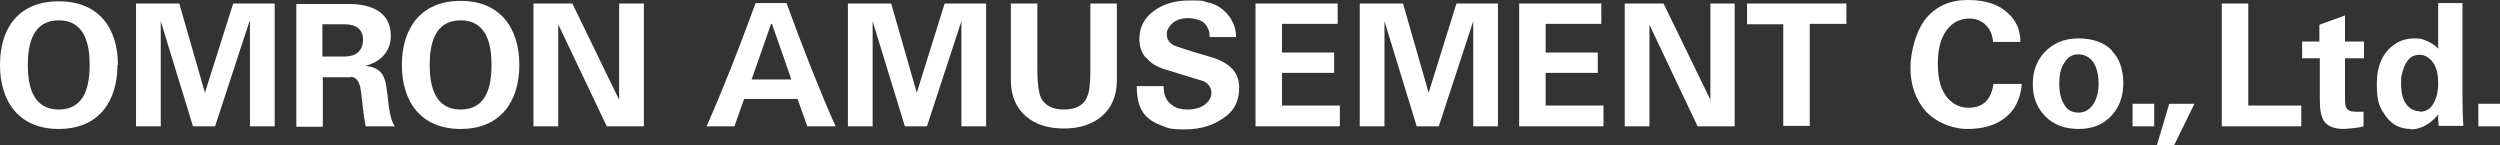
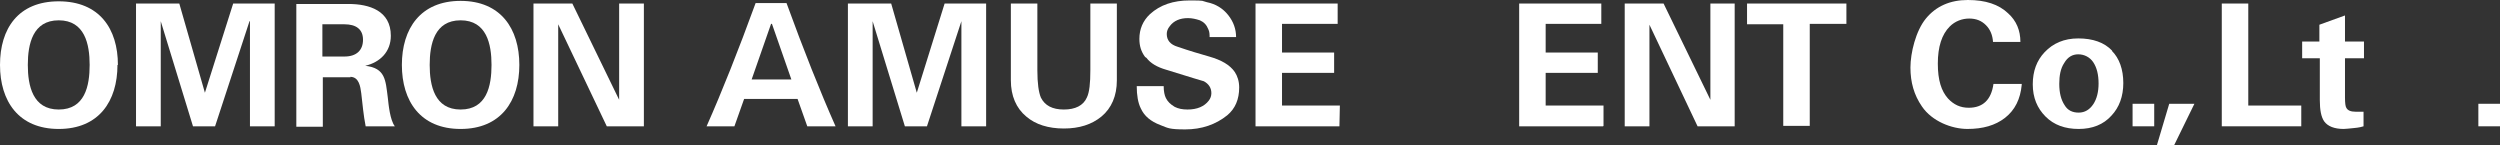
<svg xmlns="http://www.w3.org/2000/svg" id="_レイヤー_1" data-name="レイヤー_1" version="1.1" viewBox="0 0 566.1 32.9">
  <rect x="0" y="0" width="566.1" height="32.9" fill="#333333" stroke="none" />
  <defs>
    <style>
      .st0 {
        fill: #fff;
      }
    </style>
  </defs>
  <path class="st0" d="M20.3,14.7c0,4.8-1.1,10.1-7,10.1s-7-5.4-7-10.1,1.1-10.1,7-10.1,7,5.4,7,10.1ZM26.7,14.7C26.7,6.5,22.5.3,13.3.3S0,6.5,0,14.7s4.2,14.5,13.3,14.5,13.3-6.3,13.3-14.5Z" />
  <path class="st0" d="M56.5,4.8l-7.8,23.8h-5l-7.3-23.8h0v23.8h-5.6V.8h9.8l5.8,20.2h0L52.8.8h9.4v27.8h-5.6V4.8h0Z" />
  <path class="st0" d="M78,5.5c2.6,0,4.2,1.1,4.2,3.5s-1.5,3.8-4.2,3.8h-5v-7.3h5ZM79.3,17.4c2,0,2.3,2.2,2.5,3.7.3,2.5.5,5,1,7.5h6.6c-1.1-1.5-1.4-4.8-1.6-6.6-.5-3.8-.5-6.6-5.1-7.1h0c3.4-.8,5.8-3.2,5.8-6.8,0-5.7-4.9-7.2-9.6-7.2h-11.8v27.8h6v-11.2h6.3Z" />
  <path class="st0" d="M111.3,14.7c0,4.8-1.1,10.1-7,10.1s-7-5.4-7-10.1,1.1-10.1,7-10.1,7,5.4,7,10.1ZM117.6,14.7c0-8.2-4.2-14.5-13.3-14.5s-13.3,6.3-13.3,14.5,4.2,14.5,13.3,14.5,13.3-6.3,13.3-14.5Z" />
  <path class="st0" d="M145.9,28.6h-8.5l-11-23.1h0v23.1h-5.6V.8h8.8l10.6,21.8h0V.8h5.6v27.8Z" />
  <path class="st0" d="M457.8,19.2c-.3,3.2-1.5,5.7-3.8,7.5-2.2,1.7-5,2.5-8.5,2.5s-8-1.7-10.3-5.1c-1.8-2.6-2.6-5.5-2.6-8.8s1.2-8.3,3.5-11.1,5.5-4.2,9.5-4.2,7,1,9.1,3c1.9,1.7,2.8,3.9,2.8,6.5h-6.2c-.1-1.5-.6-2.8-1.6-3.8-1-1-2.2-1.5-3.8-1.5s-3.2.6-4.4,1.8c-1.8,1.8-2.7,4.6-2.7,8.4s.8,6.2,2.3,7.9c1.3,1.4,2.8,2.1,4.7,2.1,3.2,0,5.1-1.8,5.6-5.4h6.4Z" />
  <path class="st0" d="M467.5,23.8c-.8-1.2-1.2-2.8-1.2-4.8,0-1.9.3-3.5,1.1-4.7.8-1.4,1.9-2,3.2-2s2.6.6,3.4,1.8c.8,1.2,1.2,2.8,1.2,4.8,0,1.9-.4,3.5-1.2,4.7-.8,1.2-1.9,1.9-3.3,1.9-1.4,0-2.5-.5-3.2-1.7ZM478.3,11.5c-1.8-1.9-4.4-2.8-7.7-2.8-3.2,0-5.7,1.1-7.6,3.1-1.8,1.9-2.7,4.3-2.7,7.3,0,3,1,5.4,2.9,7.3,1.9,1.9,4.4,2.8,7.5,2.8,3.1,0,5.6-1,7.4-3,1.8-1.9,2.7-4.4,2.7-7.4,0-3.1-.9-5.6-2.6-7.3Z" />
  <path class="st0" d="M487.8,23.5v5.1h-4.9v-5.1h4.9Z" />
  <path class="st0" d="M492.4,32.9h-4l2.8-9.4h5.7l-4.6,9.4Z" />
  <path class="st0" d="M521.1,24v4.6h-18V.8h6v23.1h12Z" />
  <path class="st0" d="M521.3,13.2v-3.8h3.9v-3.8l5.8-2.1v5.9h4.3v3.8h-4.3v8.9c0,1.2.1,2,.3,2.3.3.6,1,.9,2.1.9h1.8c0-.1,0,3.3,0,3.3-.3.1-1,.3-2.2.4-1.1.1-1.8.2-2.3.2-2.1,0-3.6-.6-4.4-1.7-.7-1-1-2.6-1-4.8v-9.5h-3.9Z" />
-   <path class="st0" d="M548,25.2c-1.1,0-2-.4-2.8-1.2-1-1.1-1.5-2.8-1.5-5s0-1.4.2-2.2c.2-1.1.6-2.1,1.3-3.1.7-.9,1.6-1.3,2.7-1.3s2.4.7,3.2,2c.7,1.1,1,2.6,1,4.5s-.4,3.4-1.1,4.6c-.7,1.2-1.7,1.8-3.1,1.8ZM545.8,29.3c2.2,0,4.2-1,6-3,.1-.2.2-.3.3-.3s.1.1,0,.3c0,.2,0,1,.1,2.2h5.6c-.2-3.4-.2-6-.2-7.6V.7c.1,0-5.5,0-5.5,0v9.9c.1.2,0,.4,0,.4,0,0-.1,0-.2-.2-.6-.6-1.5-1.2-2.8-1.7-.6-.3-1.4-.4-2.3-.4-1.7,0-3.2.4-4.5,1.3-2.7,1.8-4.1,4.8-4.1,9s.7,5.5,2.2,7.5c1.3,1.8,3.2,2.7,5.5,2.7Z" />
  <path class="st0" d="M566.1,23.5v5.1h-4.9v-5.1h4.9Z" />
  <path class="st0" d="M180.7,22.4h-12.2l-2.2,6.2h-6.3c3.5-7.9,7.2-17.2,11.1-27.9h7c3.9,10.7,7.6,20,11.1,27.9h-6.4l-2.2-6.2ZM170.1,18h9.1l-4.4-12.6c0,0,0,0-.1,0,0,0-.1,0-.1,0l-4.4,12.6Z" />
  <path class="st0" d="M217.7,4.8l-7.8,23.8h-5l-7.3-23.8h0v23.8h-5.6V.8h9.8l5.8,20.2h0l6.3-20.2h9.4v27.8h-5.6V4.8Z" />
  <path class="st0" d="M246.9,15.9V.8h6v17.4c0,3.5-1.2,6.3-3.5,8.2-2.2,1.8-5,2.7-8.5,2.7s-6.4-.9-8.5-2.7c-2.3-1.9-3.5-4.7-3.5-8.2V.8h6v15.1c0,3,.3,5,.8,6.2.9,1.8,2.6,2.7,5.2,2.7s4.4-.9,5.2-2.7c.6-1.2.8-3.3.8-6.2Z" />
  <path class="st0" d="M259.3,12.9c-.9-1.2-1.3-2.5-1.3-4.1,0-2.2.8-4.1,2.4-5.6,2.3-2.1,5.3-3.1,9-3.1s2.6.1,3.9.4c2,.4,3.6,1.4,4.8,2.9,1.2,1.5,1.8,3.2,1.8,5h-6c0-.6,0-1.2-.3-1.8-.4-1-1-1.6-1.9-2-.9-.3-1.8-.5-2.7-.5-1.8,0-3.2.6-4.1,1.8-.5.6-.7,1.2-.7,1.8,0,1.4.8,2.4,2.5,2.9,2.6.9,5,1.6,7.1,2.2,2.8.8,4.7,1.9,5.8,3.5.6.9,1,2.1,1,3.5,0,2.7-.9,4.8-2.7,6.3-2.6,2.1-5.8,3.2-9.5,3.2s-3.9-.3-5.7-1c-2.1-.8-3.6-2-4.4-3.8-.6-1.2-.9-2.9-.9-5h6.1c0,1.2.2,2.1.5,2.7.4.8,1,1.4,2,2,.8.4,1.7.6,2.9.6,2.2,0,3.8-.7,4.8-2,.4-.5.6-1.1.6-1.7,0-1.2-.6-2.1-1.7-2.7-.1,0-3-.9-8.5-2.6-2.1-.6-3.6-1.5-4.5-2.7Z" />
-   <path class="st0" d="M303.3,28.6h-19V.8h18.6v4.6h-12.6v6.5h11.8v4.6h-11.8v7.4h13.1v4.6Z" />
-   <path class="st0" d="M333.6,4.8l-7.8,23.8h-5l-7.3-23.8h0v23.8h-5.6V.8h9.8l5.8,20.2h0l6.3-20.2h9.4v27.8h-5.6V4.8Z" />
+   <path class="st0" d="M303.3,28.6h-19V.8h18.6v4.6h-12.6v6.5h11.8v4.6h-11.8v7.4h13.1Z" />
  <path class="st0" d="M363,28.6h-19V.8h18.6v4.6h-12.6v6.5h11.8v4.6h-11.8v7.4h13.1v4.6Z" />
  <path class="st0" d="M392.8.8v27.8h-8.4l-10.9-23h0v23h-5.6V.8h8.8l10.6,21.8h0V.8h5.6Z" />
  <path class="st0" d="M403.9,5.5h-8.3V.8h22.5v4.6h-8.3v23.1h-6V5.5Z" />
</svg>